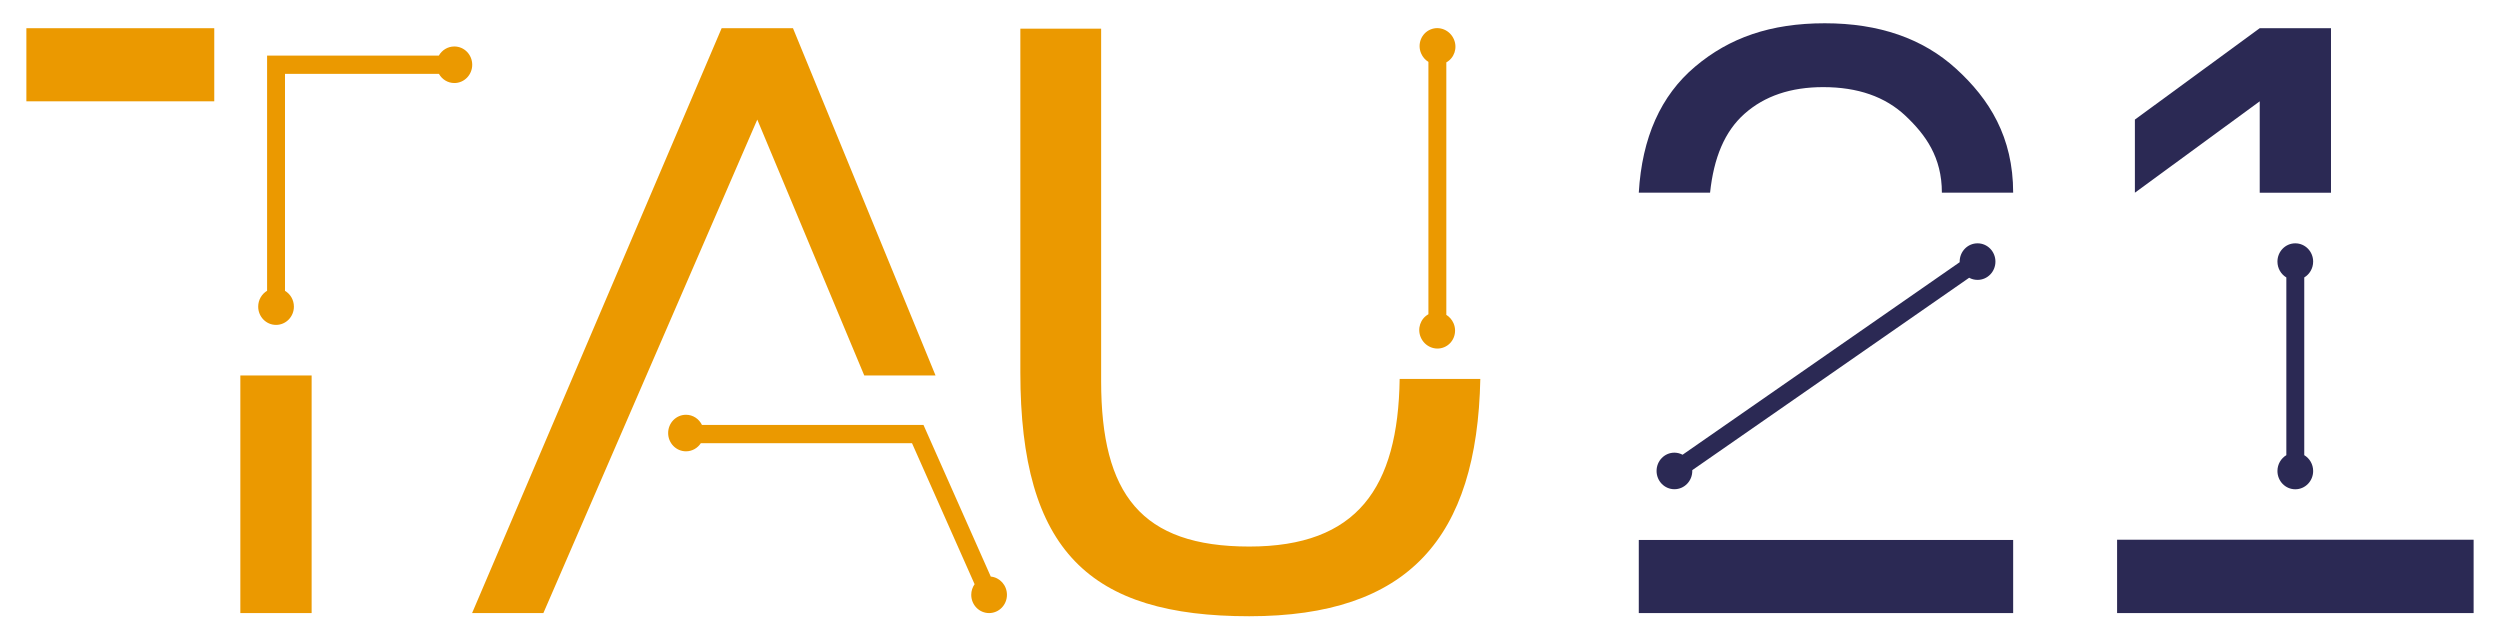
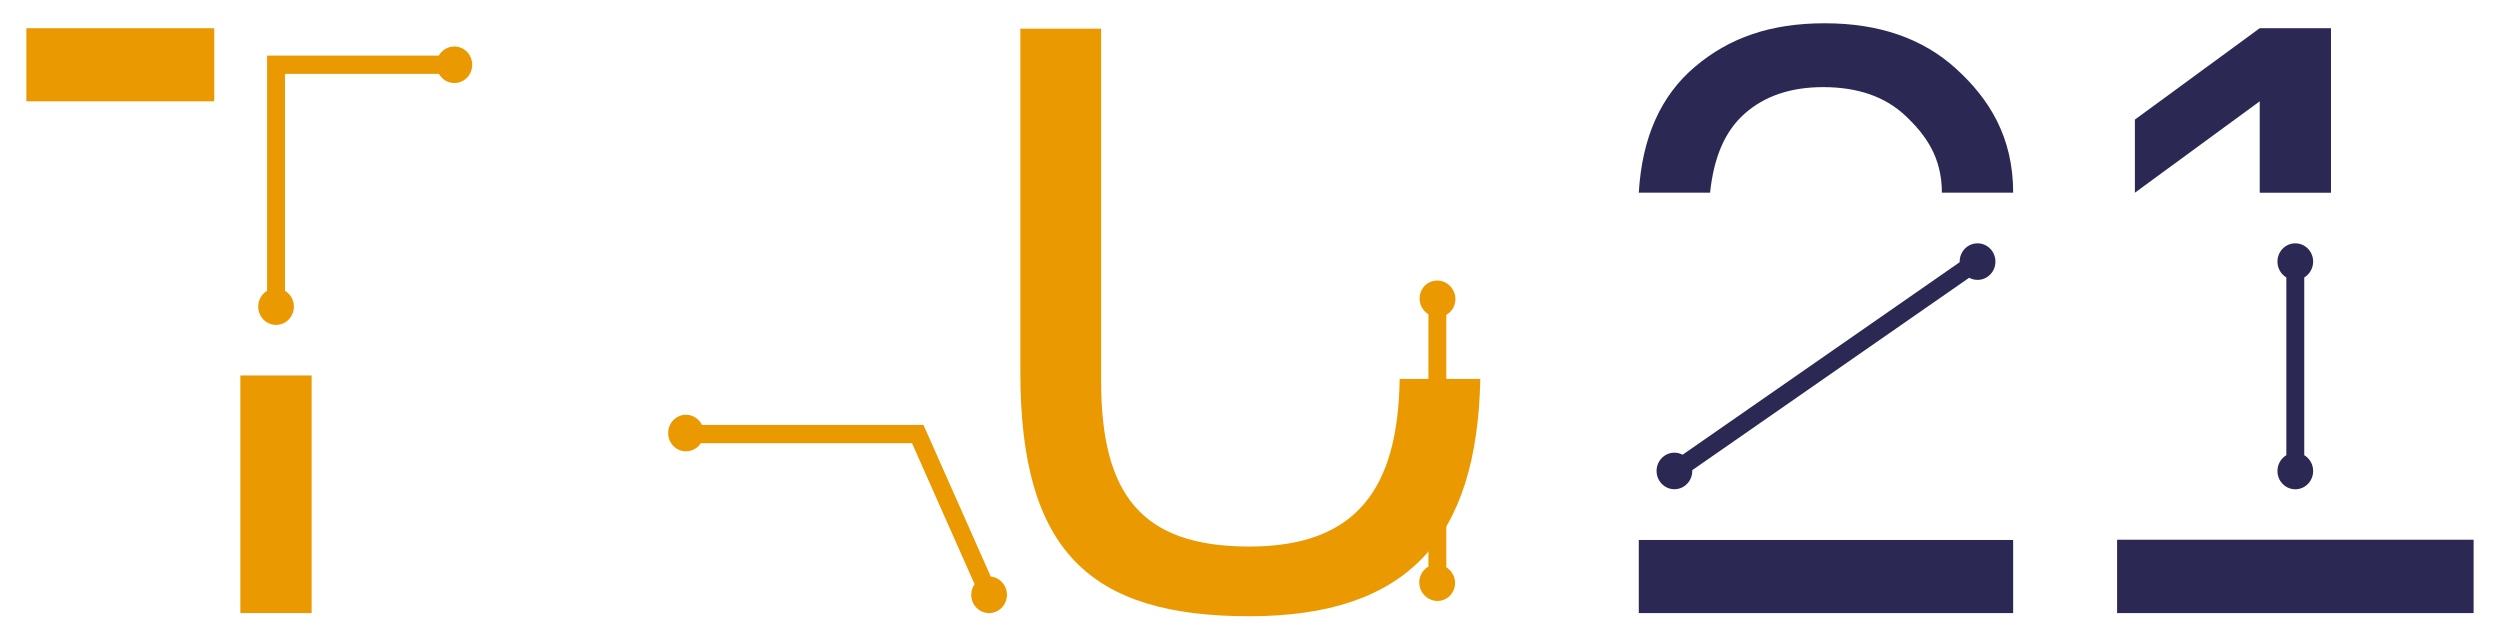
<svg xmlns="http://www.w3.org/2000/svg" id="Layer_1" data-name="Layer 1" viewBox="0 0 410.35 104.97">
  <defs>
    <style> .cls-1 { fill: #2b2954; } .cls-1, .cls-2 { stroke-width: 0px; } .cls-2 { fill: #eb9900; } </style>
  </defs>
  <g>
    <g>
      <polygon class="cls-1" points="370.91 16.63 370.91 31.63 382.61 31.63 382.61 4.63 370.91 4.63 350.42 19.63 350.42 31.63 370.91 16.63" />
      <rect class="cls-1" x="347.5" y="88.59" width="58.52" height="12.04" />
      <path class="cls-1" d="m378.22,74.71v-29.17c.87-.52,1.46-1.49,1.46-2.6,0-1.66-1.31-3-2.93-3s-2.93,1.34-2.93,3c0,1.11.59,2.08,1.46,2.6v29.17c-.87.52-1.46,1.49-1.46,2.6,0,1.66,1.31,3,2.93,3s2.93-1.34,2.93-3c0-1.11-.59-2.08-1.46-2.6" />
    </g>
    <g>
      <path class="cls-1" d="m324.59,39.94c-1.62,0-2.93,1.34-2.93,3,0,.03,0,.06,0,.1l-45.48,31.6c-.4-.21-.86-.34-1.34-.34-1.62,0-2.93,1.34-2.93,3s1.31,3,2.93,3,2.93-1.34,2.93-3c0-.05,0-.09,0-.13l45.45-31.58c.41.23.88.35,1.38.35,1.62,0,2.93-1.34,2.93-3s-1.31-3-2.93-3" />
      <path class="cls-1" d="m286.35,18.67c3.28-2.91,7.58-4.37,12.91-4.37,5.68,0,10.17,1.57,13.5,4.7,3.32,3.13,5.98,6.81,5.98,12.63h11.7c0-9.14-3.91-15.38-9.37-20.35-5.46-4.97-12.64-7.46-21.55-7.46s-15.66,2.37-21.29,7.12c-5.63,4.75-8.71,11.64-9.24,20.69h11.7c.61-5.73,2.38-10.05,5.66-12.96" />
      <rect class="cls-1" x="268.99" y="88.63" width="61.45" height="12" />
    </g>
  </g>
  <g>
    <g>
      <rect class="cls-2" x="4.33" y="4.63" width="30.84" height="12" />
      <rect class="cls-2" x="39.45" y="61.63" width="11.7" height="39" />
      <path class="cls-2" d="m74.56,7.63c-1.08,0-2.03.61-2.53,1.5h-28.19v38.6c-.87.52-1.46,1.49-1.46,2.6,0,1.66,1.31,3,2.93,3s2.93-1.34,2.93-3c0-1.11-.59-2.08-1.46-2.59V12.13h25.27c.51.9,1.45,1.5,2.53,1.5,1.62,0,2.93-1.34,2.93-3s-1.31-3-2.93-3" />
    </g>
    <g>
-       <polygon class="cls-2" points="124.3 19.63 141.86 61.63 153.56 61.63 130.16 4.63 118.45 4.63 77.49 100.63 89.19 100.63 124.3 19.63" />
      <path class="cls-2" d="m162.63,94.65l-11.05-24.9h-36.36c-.48-.99-1.47-1.67-2.62-1.67-1.62,0-2.93,1.34-2.93,3s1.31,3,2.93,3c1.01,0,1.91-.53,2.43-1.33h34.67l10.27,23.14c-.34.49-.55,1.09-.55,1.74,0,1.66,1.31,3,2.93,3s2.93-1.34,2.93-3c0-1.56-1.16-2.84-2.64-2.99" />
    </g>
    <g>
      <path class="cls-2" d="m229.74,62.2c-.26,17.89-6.97,27.51-24.69,27.51s-24.31-8.58-24.31-27.17V4.71h-13.26v56.4c0,29.38,11.44,40.04,37.57,40.04s37.39-12.83,37.93-38.95h-13.25Z" />
-       <path class="cls-2" d="m234.46,51.59V10.16c-.52-.32-.94-.79-1.2-1.4-.65-1.52.03-3.27,1.52-3.91s3.22.09,3.87,1.62c.61,1.43.05,3.05-1.25,3.77v41.44c.51.32.93.79,1.19,1.39.65,1.52-.03,3.27-1.52,3.91s-3.22-.09-3.87-1.62c-.61-1.43-.04-3.06,1.26-3.78" />
+       <path class="cls-2" d="m234.46,51.59c-.52-.32-.94-.79-1.2-1.4-.65-1.52.03-3.27,1.52-3.91s3.22.09,3.87,1.62c.61,1.43.05,3.05-1.25,3.77v41.44c.51.32.93.79,1.19,1.39.65,1.52-.03,3.27-1.52,3.91s-3.22-.09-3.87-1.62c-.61-1.43-.04-3.06,1.26-3.78" />
    </g>
  </g>
</svg>